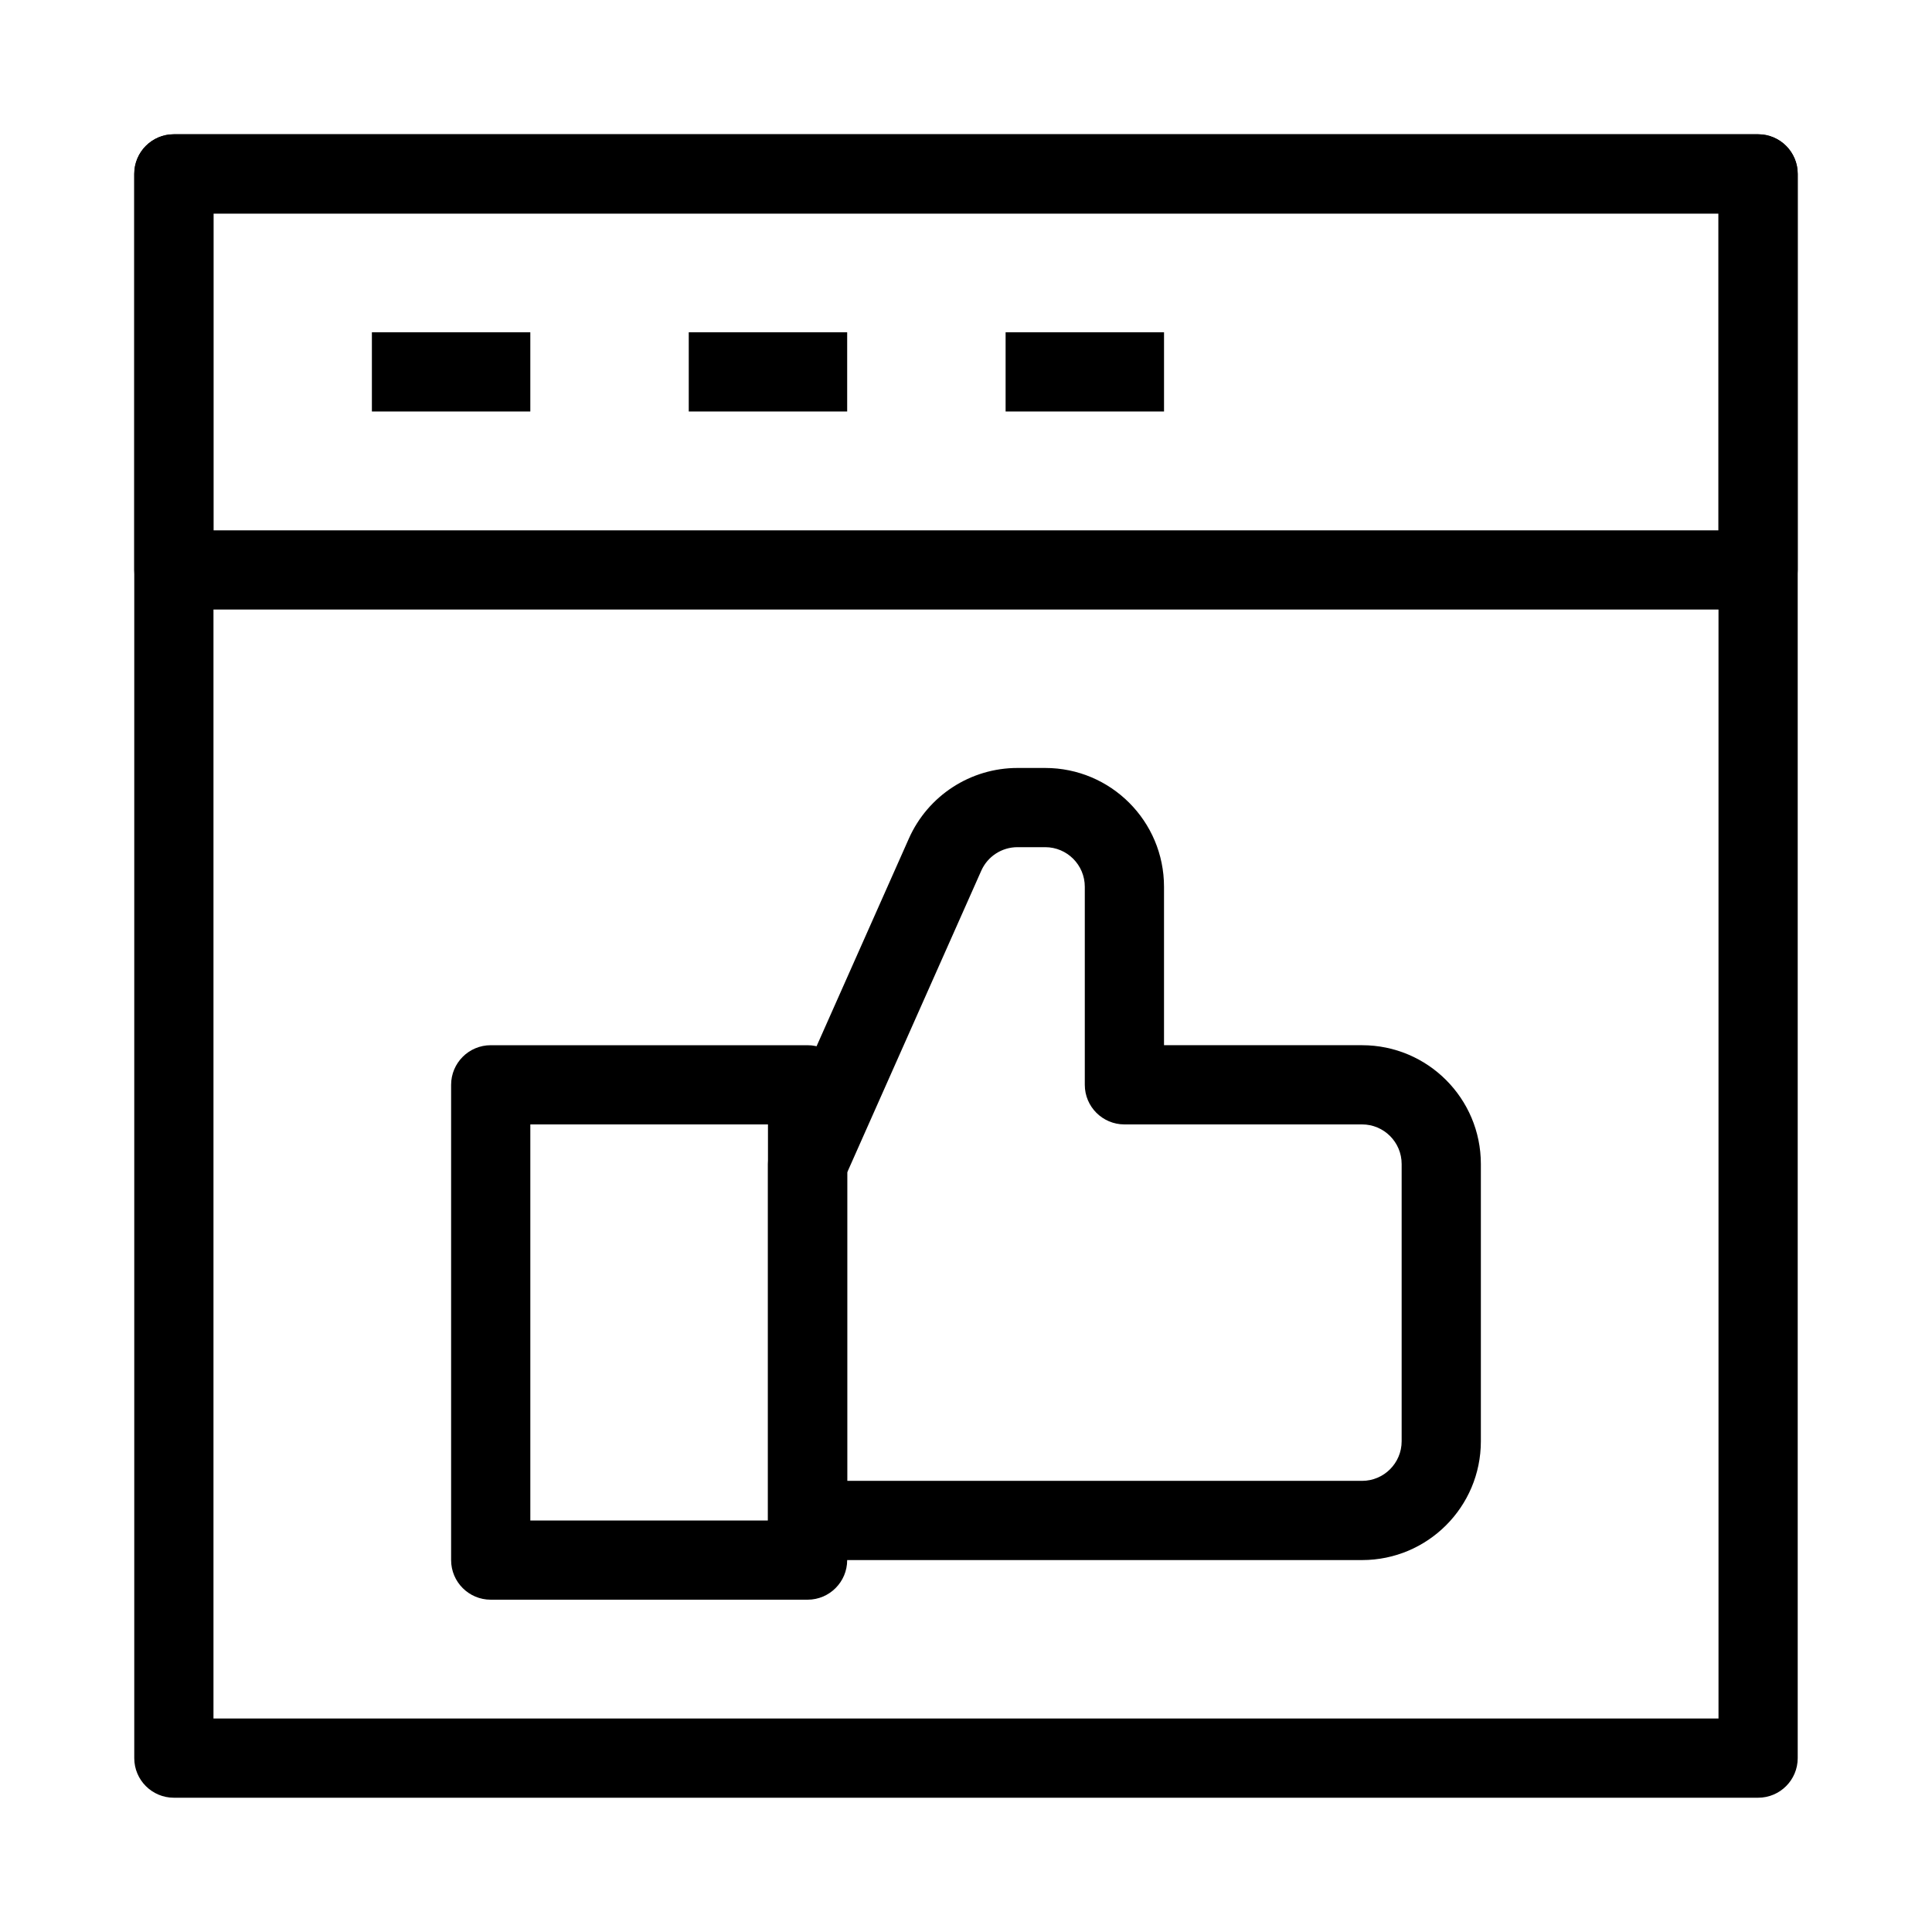
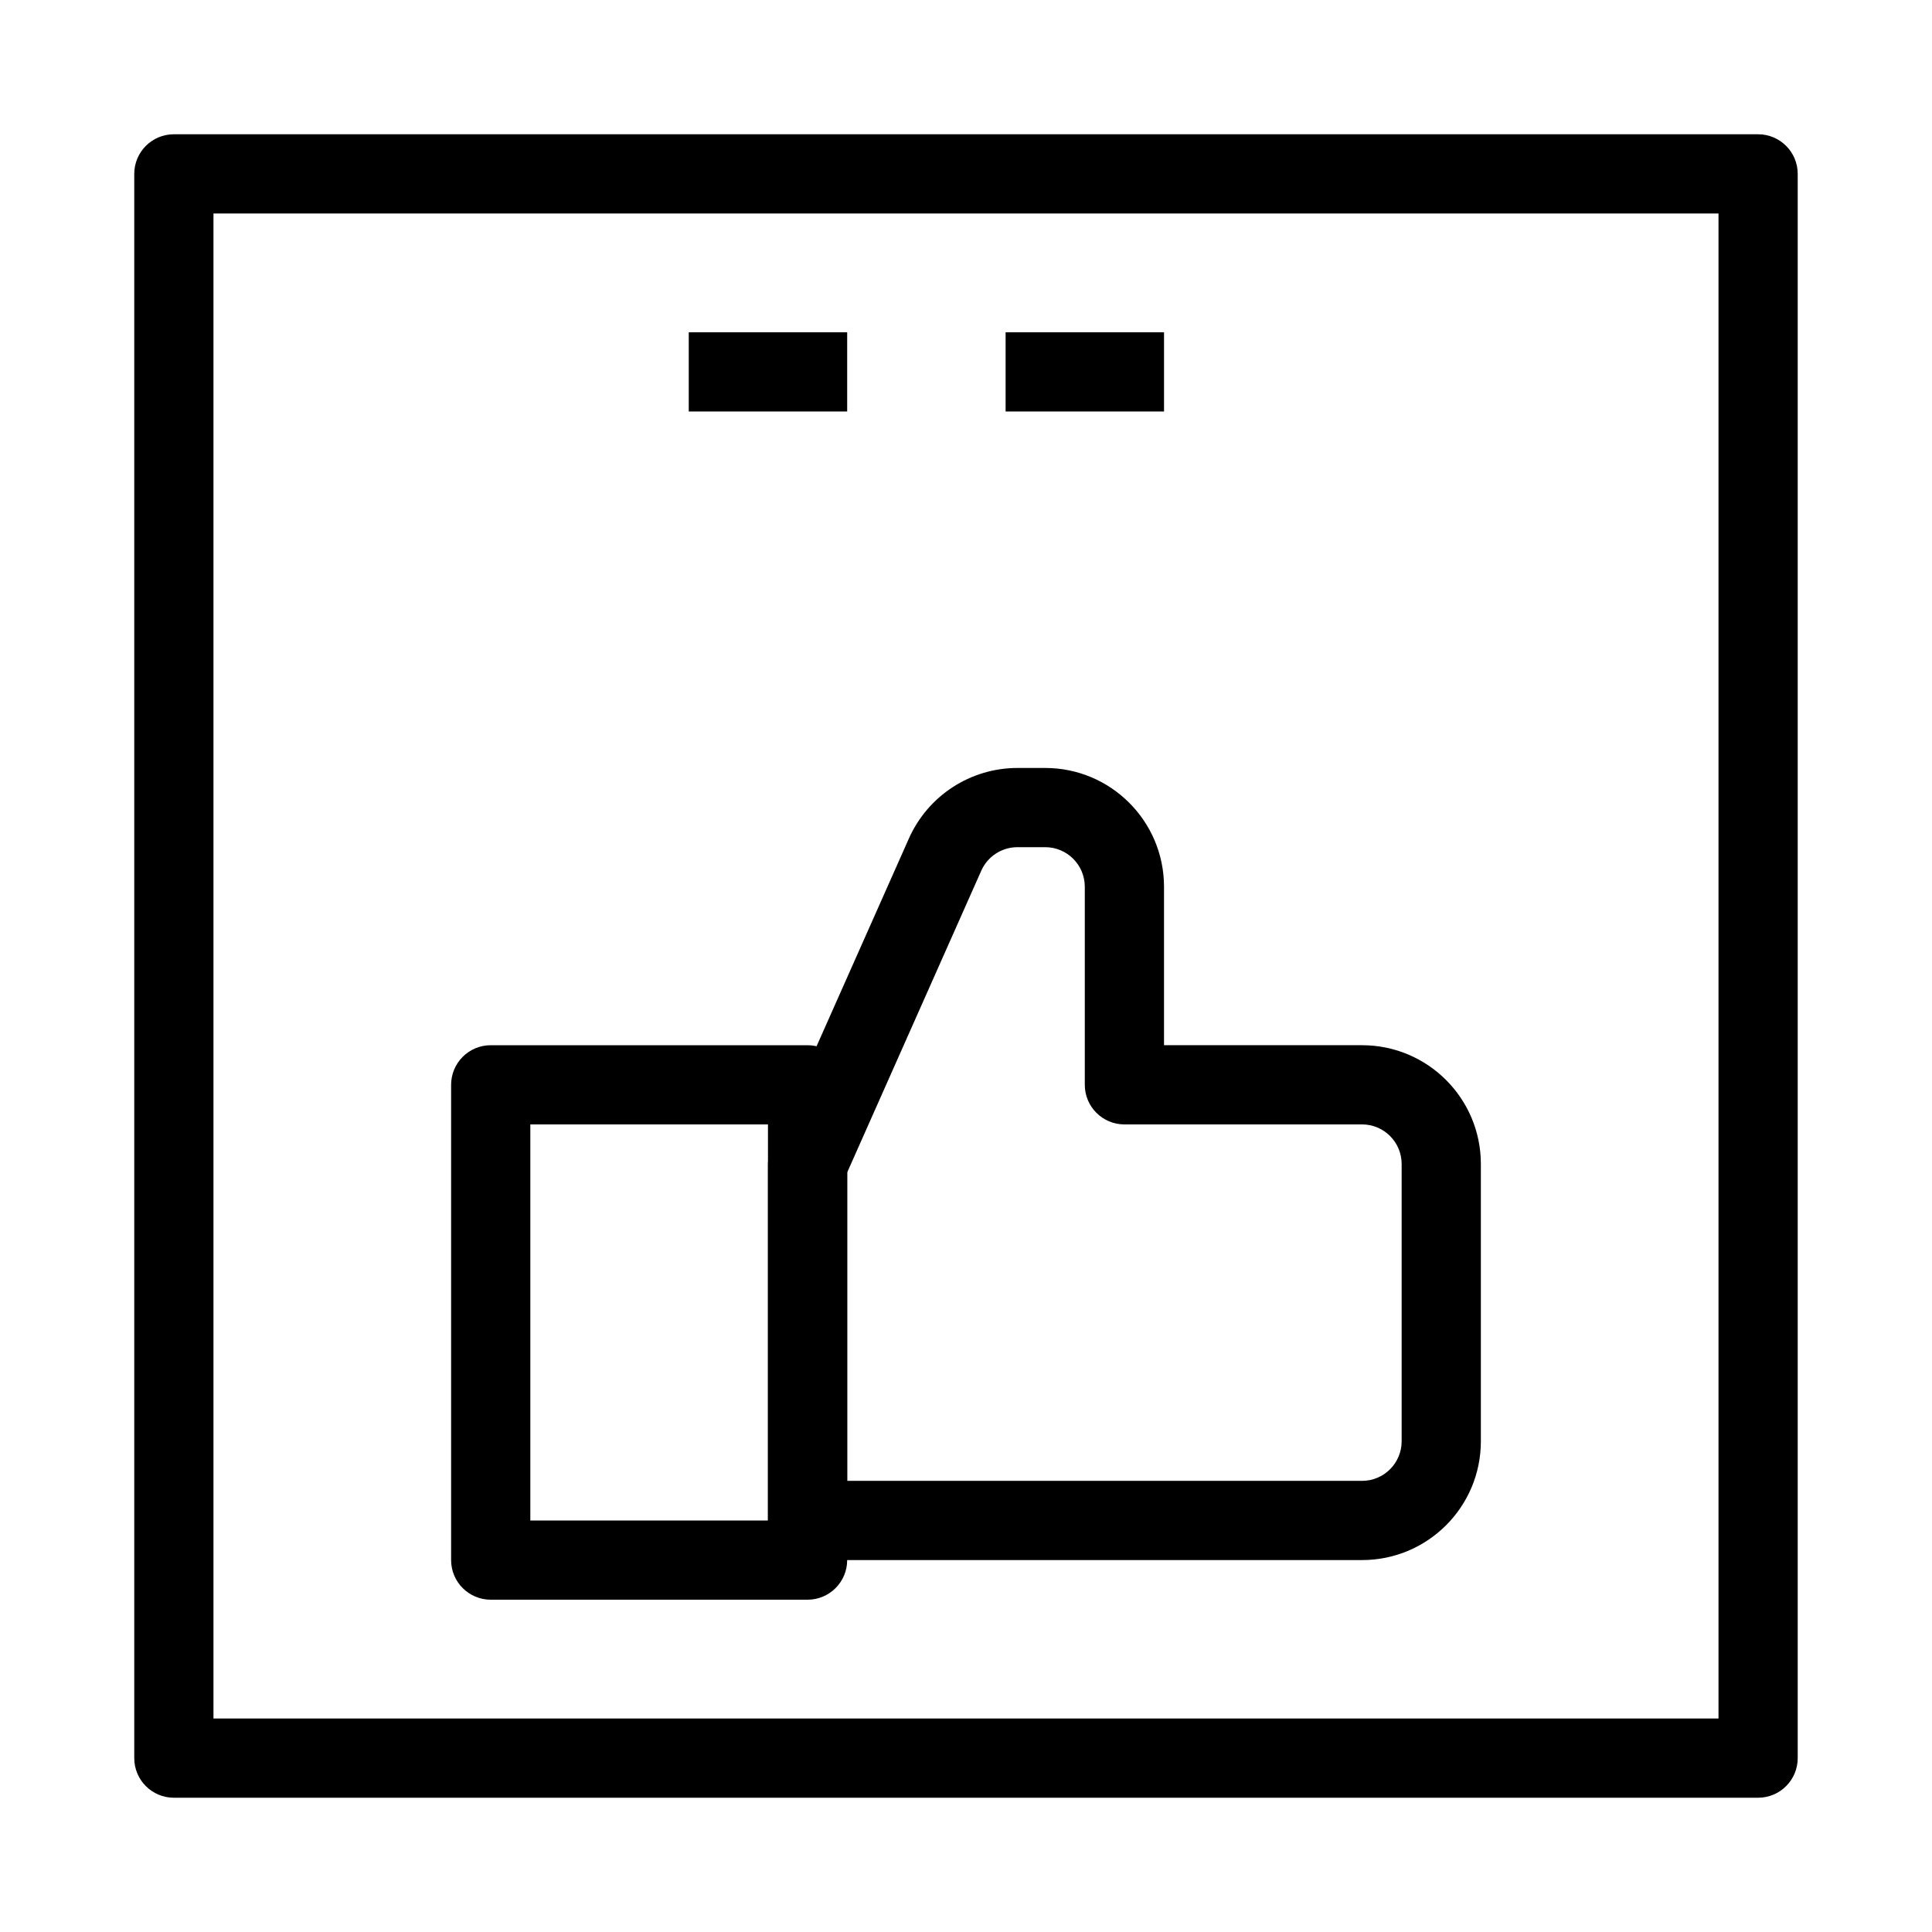
<svg xmlns="http://www.w3.org/2000/svg" fill="#000000" width="800px" height="800px" version="1.1" viewBox="144 144 512 512">
  <g fill-rule="evenodd">
    <path d="m179.58 190.08c0-5.797 4.699-10.496 10.496-10.496h419.84c5.797 0 10.496 4.699 10.496 10.496v419.84c0 5.797-4.699 10.496-10.496 10.496h-419.84c-5.797 0-10.496-4.699-10.496-10.496zm20.992 10.496v398.85h398.85v-398.85z" />
-     <path d="m179.58 190.08c0-5.797 4.699-10.496 10.496-10.496h419.84c5.797 0 10.496 4.699 10.496 10.496v104.96c0 5.797-4.699 10.496-10.496 10.496h-419.84c-5.797 0-10.496-4.699-10.496-10.496zm20.992 10.496v83.969h398.85v-83.969z" />
-     <path d="m284.54 253.05h-41.984v-20.992h41.984z" />
    <path d="m368.51 253.05h-41.984v-20.992h41.984z" />
    <path d="m452.48 253.05h-41.984v-20.992h41.984z" />
    <path d="m413.64 368.51c-4.148 0-7.91 2.441-9.594 6.234l-35.531 79.961v81.738h136.44c5.797 0 10.496-4.699 10.496-10.496v-73.469c0-5.797-4.699-10.496-10.496-10.496h-62.977c-5.797 0-10.496-4.703-10.496-10.496v-52.48c0-5.797-4.699-10.496-10.496-10.496zm-28.777-2.293c5.055-11.371 16.332-18.699 28.777-18.699h7.348c17.391 0 31.488 14.098 31.488 31.488v41.984h52.48c17.391 0 31.488 14.098 31.488 31.488v73.469c0 17.391-14.098 31.488-31.488 31.488h-146.94c-5.797 0-10.496-4.699-10.496-10.496v-94.461c0-1.473 0.309-2.922 0.902-4.262z" />
    <path d="m263.55 431.49c0-5.797 4.699-10.496 10.496-10.496h83.969c5.793 0 10.496 4.699 10.496 10.496v125.95c0 5.797-4.703 10.496-10.496 10.496h-83.969c-5.797 0-10.496-4.699-10.496-10.496zm20.992 10.496v104.96h62.977v-104.96z" />
  </g>
</svg>